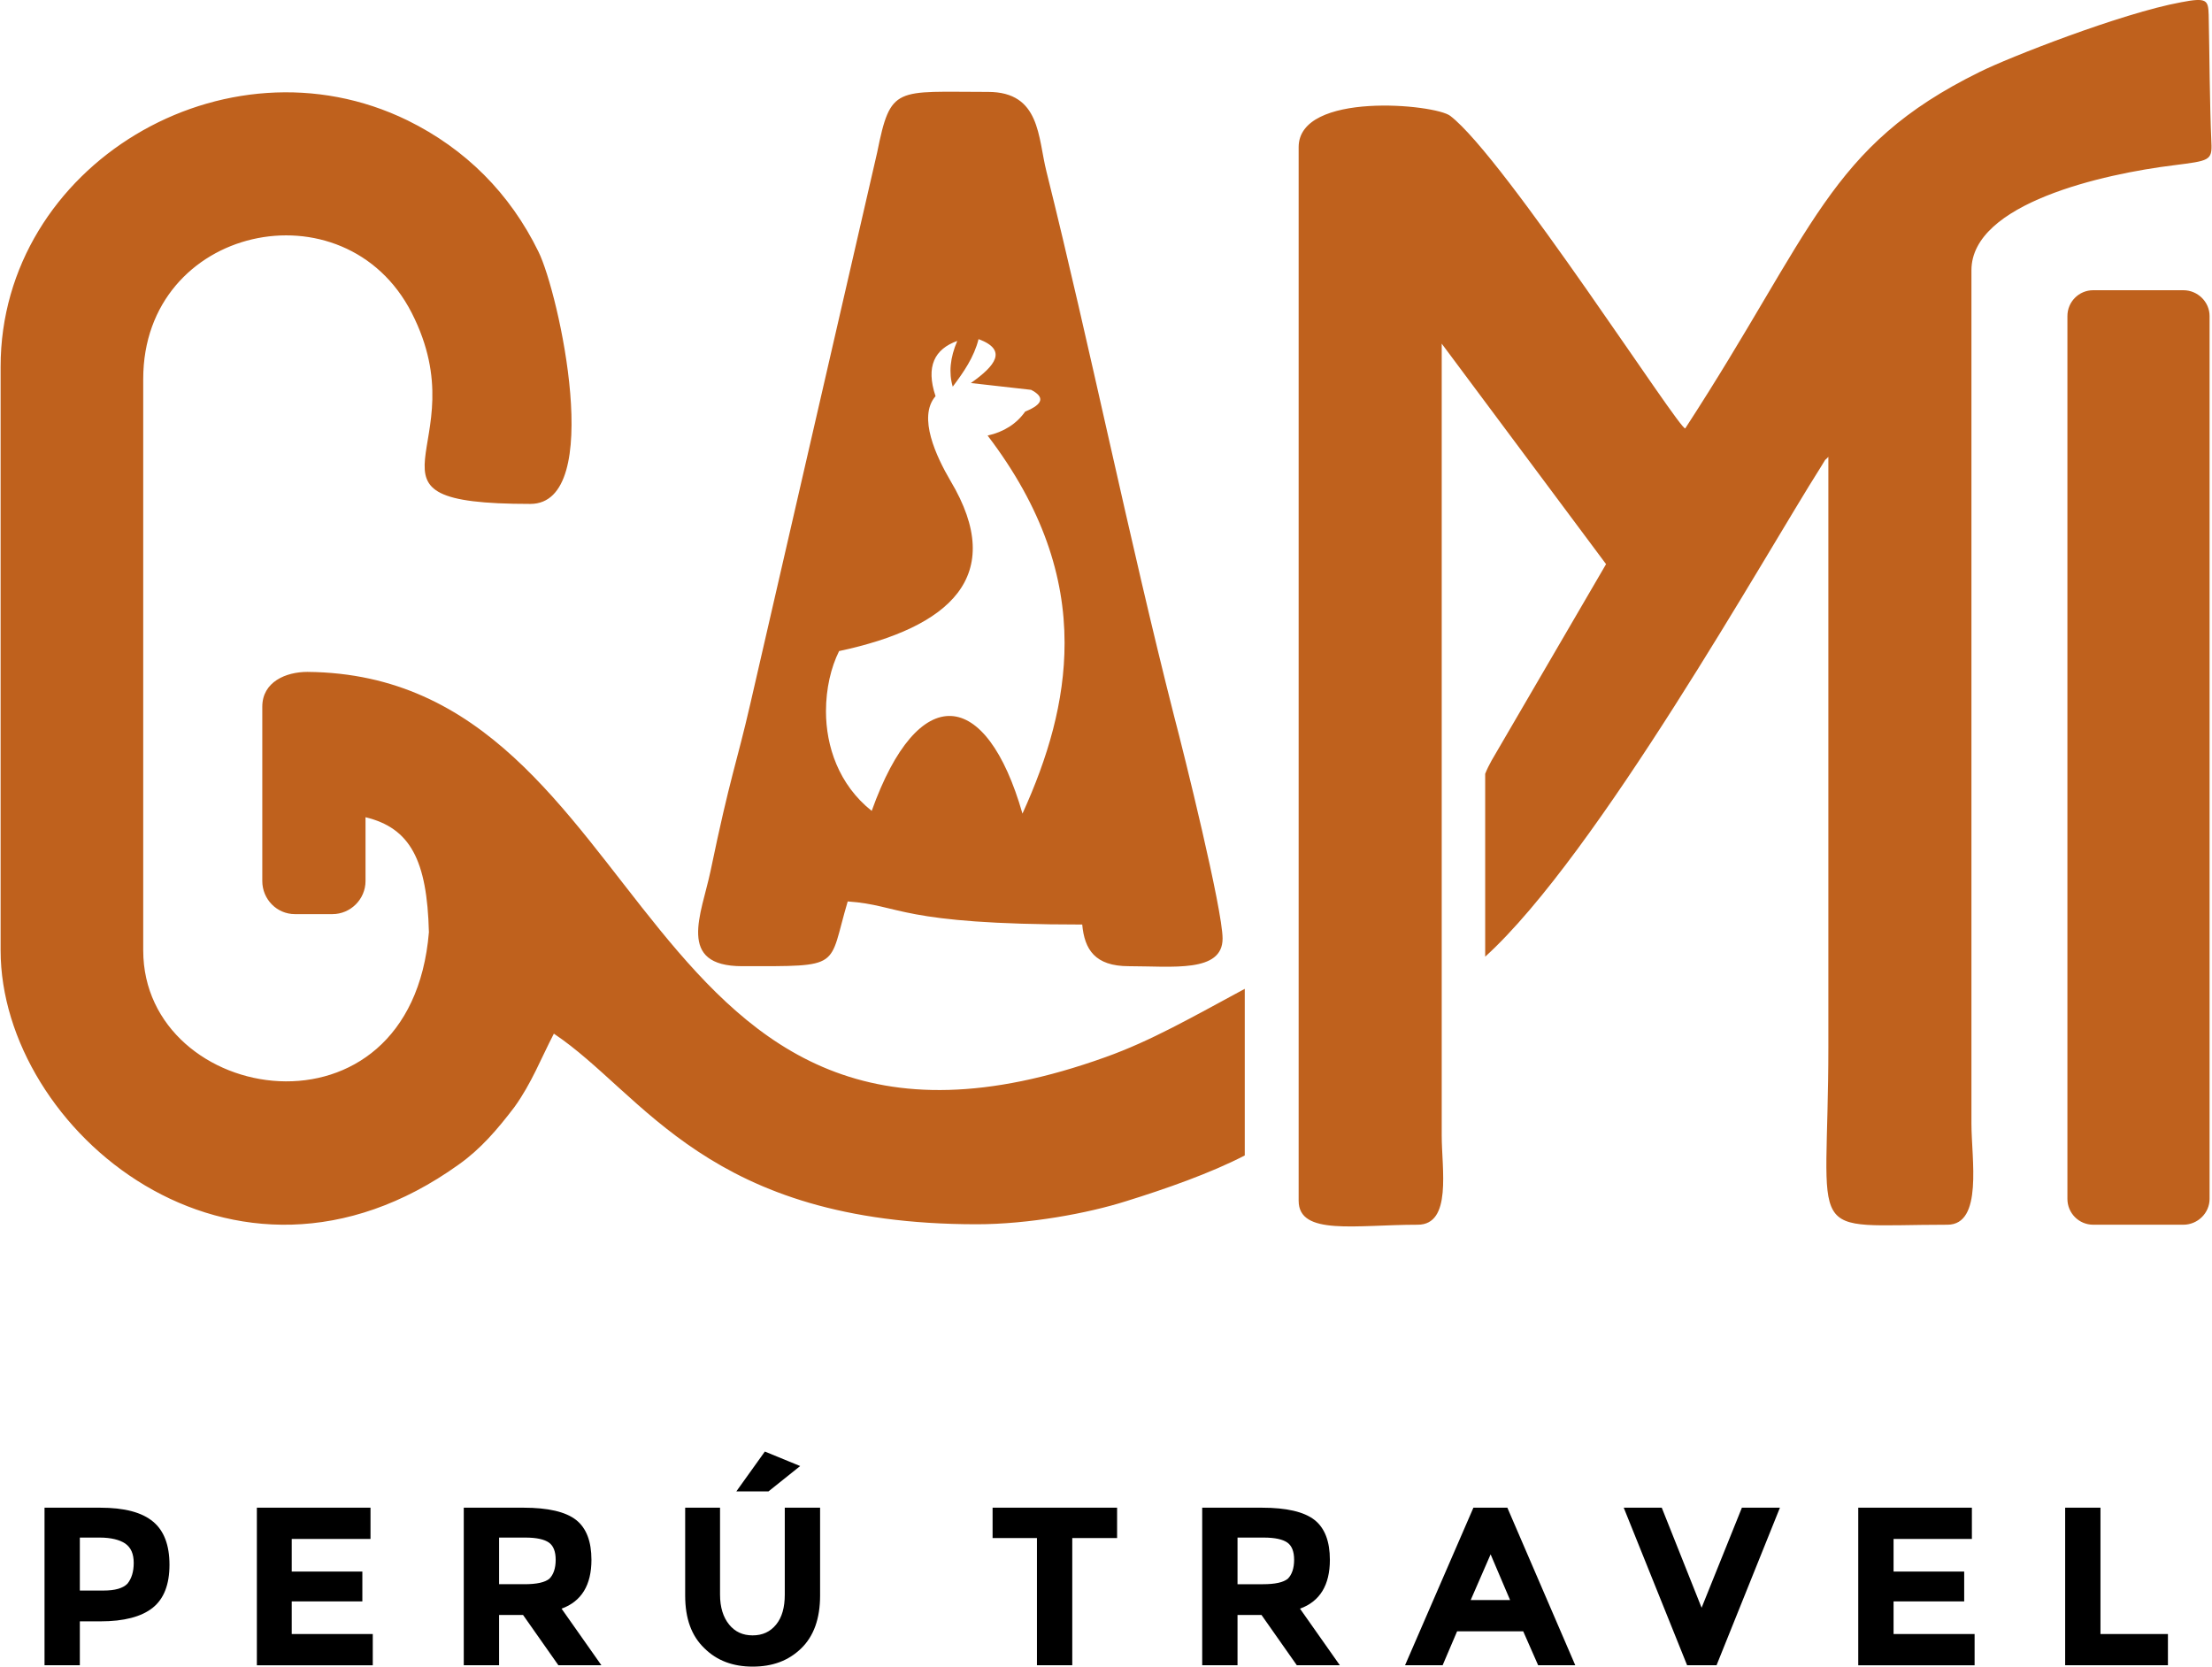
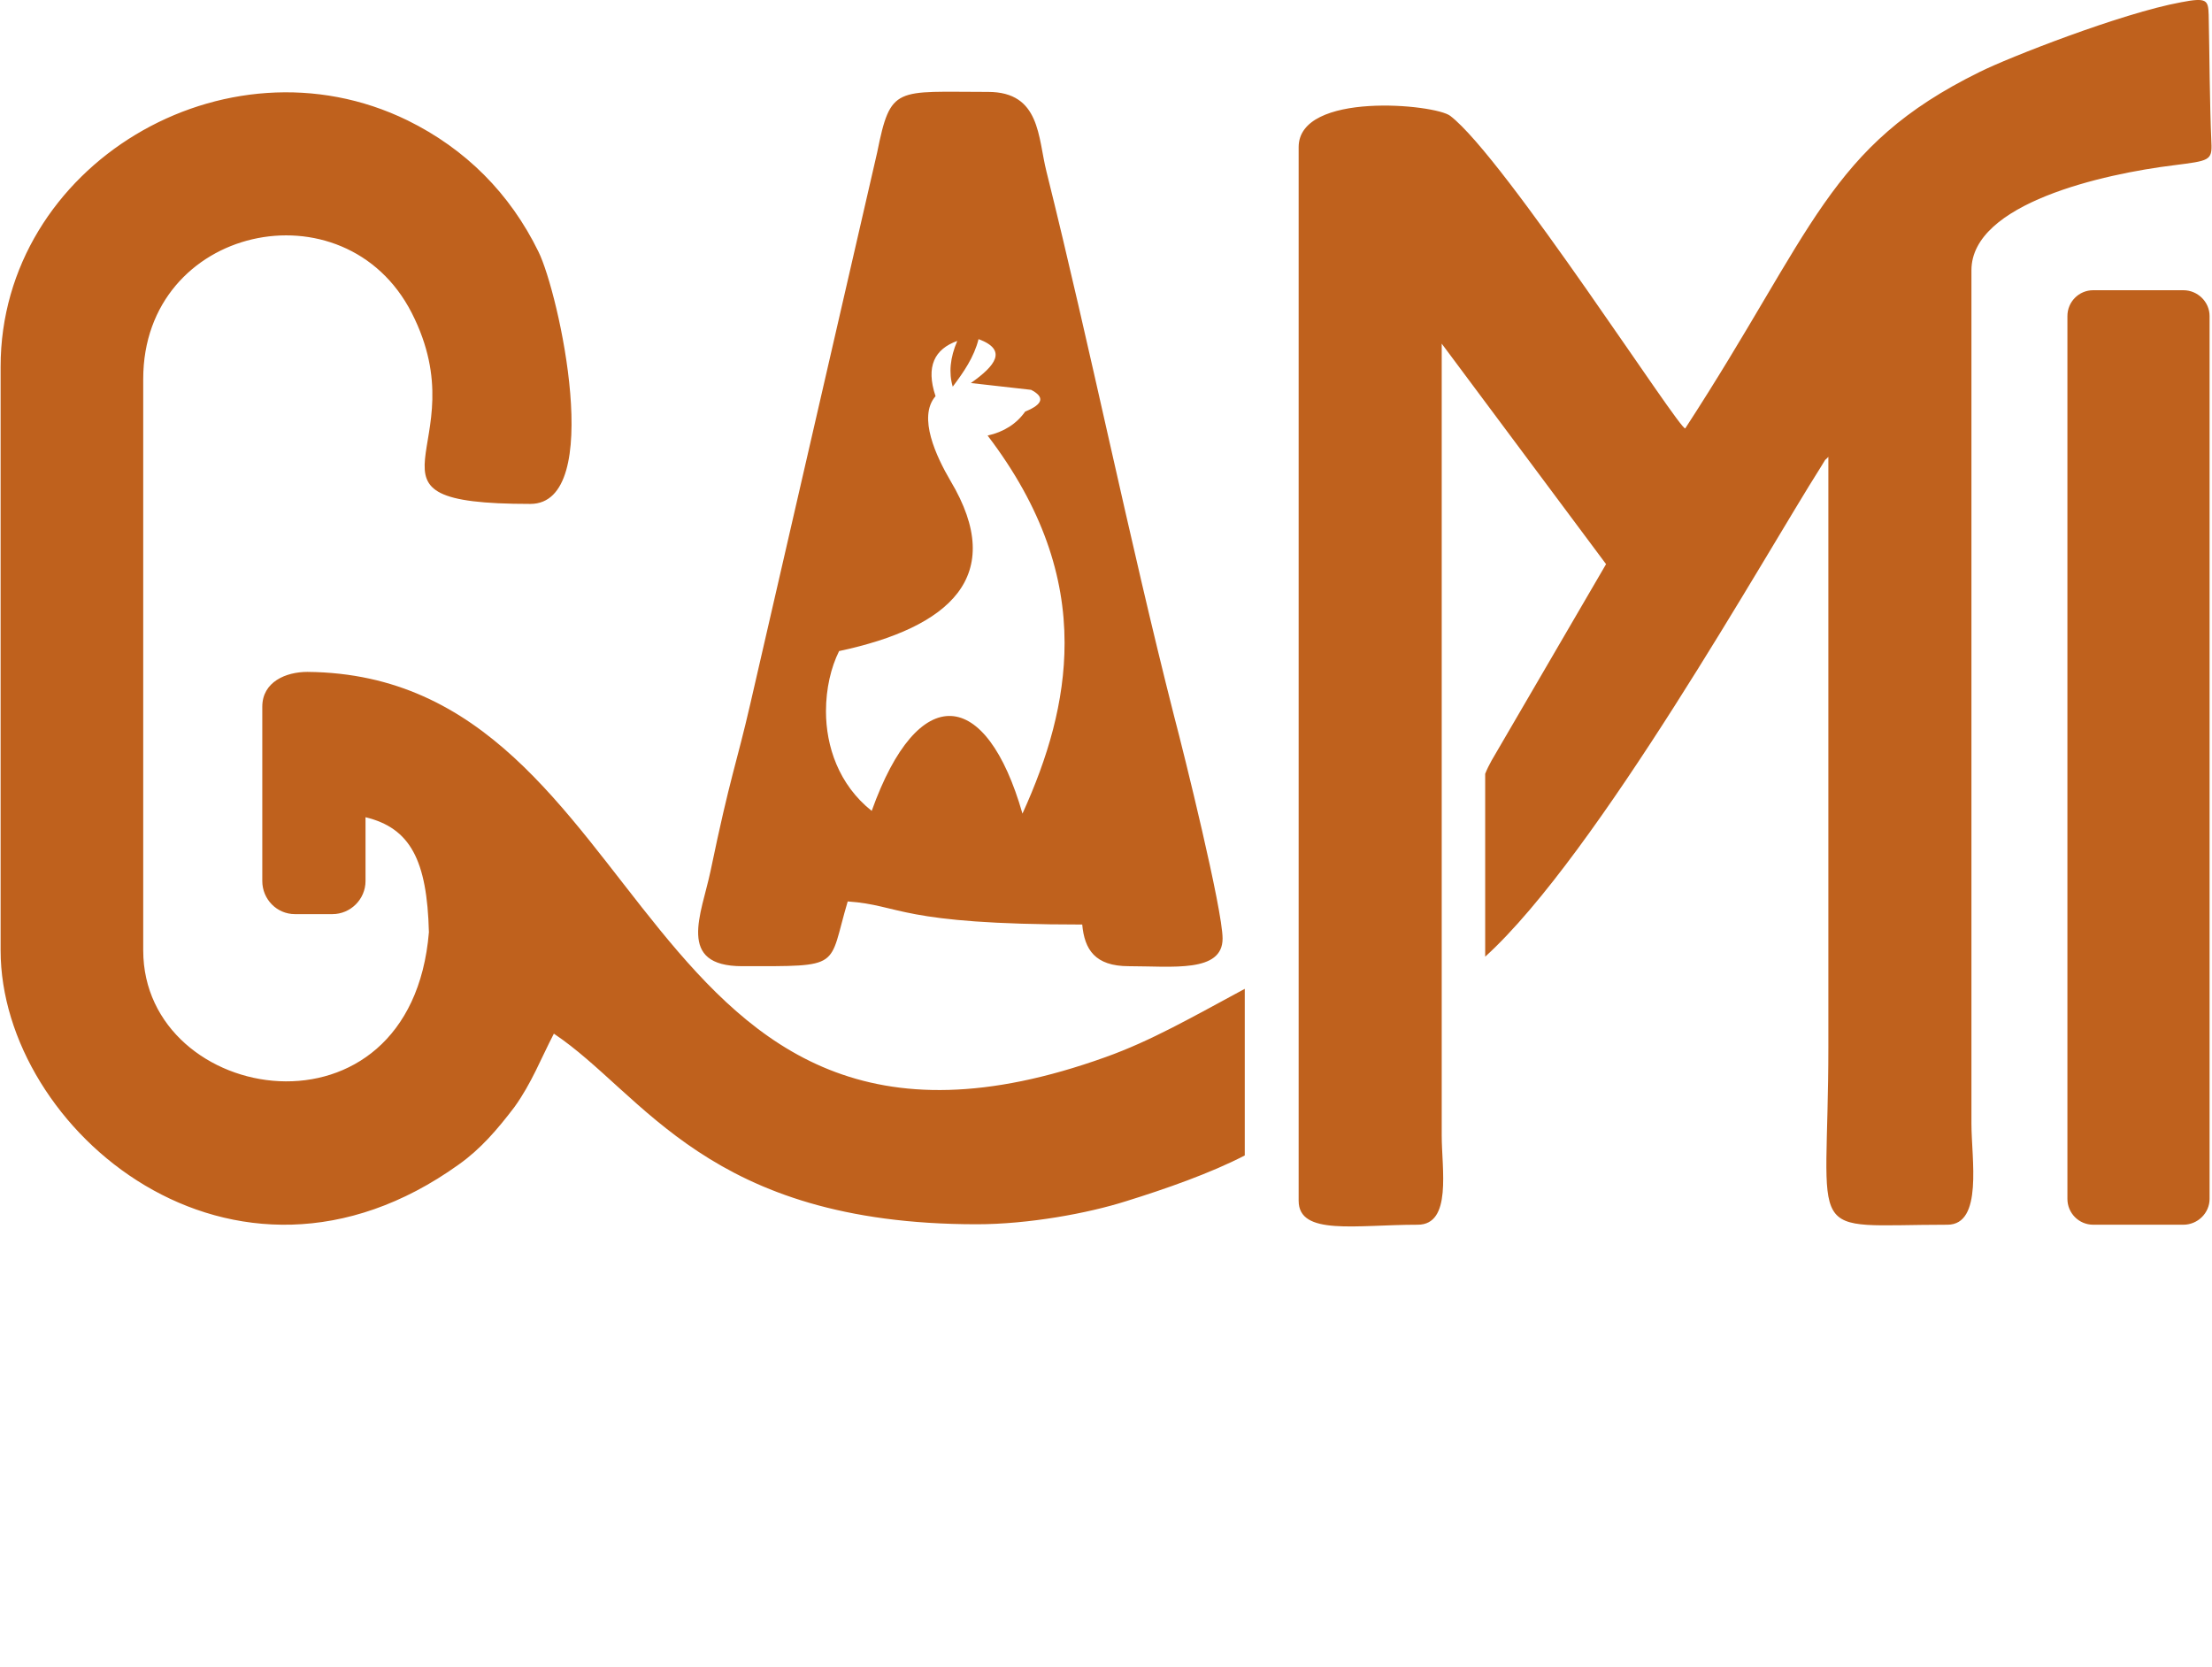
<svg xmlns="http://www.w3.org/2000/svg" xml:space="preserve" width="292px" height="220px" version="1.1" style="shape-rendering:geometricPrecision; text-rendering:geometricPrecision; image-rendering:optimizeQuality; fill-rule:evenodd; clip-rule:evenodd" viewBox="0 0 48.83 36.81">
  <defs>
    <style type="text/css">
   
    .fil0 {fill:#BF611D}
    .fil1 {fill:black;fill-rule:nonzero}
   
  </style>
  </defs>
  <g id="Capa_x0020_1">
    <g id="_2395474385536">
      <path class="fil0" d="M37.21 9.46c-0.08,0.12 -3.99,-5.98 -5.19,-6.9 -0.33,-0.26 -3.35,-0.55 -3.35,0.69l0 23.27c0,0.78 1.26,0.53 2.63,0.53 0.76,0 0.53,-1.23 0.53,-1.97l0 -17.49 3.63 4.87 -2.53 4.34c-0.05,0.09 -0.1,0.19 -0.14,0.29l0 4.04c2.48,-2.25 6.19,-8.89 7.41,-10.81 0.16,-0.26 0.05,-0.1 0.17,-0.23l0 13.02c0,4.4 -0.6,3.94 2.63,3.94 0.79,0 0.53,-1.46 0.53,-2.23l0 -18.85c0,-1.48 2.92,-2.13 4.47,-2.32 0.78,-0.1 0.85,-0.1 0.83,-0.5 -0.04,-0.92 -0.04,-1.89 -0.06,-2.82 -0.01,-0.33 -0.04,-0.39 -0.61,-0.28 -1.31,0.24 -3.81,1.22 -4.45,1.54 -3.35,1.65 -3.65,3.49 -6.5,7.87zm-10.22 11.27c0,0.76 -1.11,0.61 -2.07,0.61 -0.75,0 -0.98,-0.37 -1.03,-0.92 -4.07,0 -3.99,-0.43 -5.18,-0.51 -0.44,1.48 -0.09,1.43 -2.33,1.43 -1.46,0 -0.9,-1.15 -0.7,-2.1 0.44,-2.12 0.57,-2.35 0.88,-3.7l2.8 -12.17c0.3,-1.49 0.4,-1.34 2.45,-1.34 1.16,0 1.1,1.01 1.29,1.76 0.96,3.85 1.83,8.14 2.82,12.03 0.22,0.83 1.07,4.27 1.07,4.91zm-5.19 -11.11c1.22,1.6 1.7,3.12 1.7,4.58 0,1.3 -0.37,2.54 -0.93,3.77l0 0c-0.8,-2.79 -2.3,-2.94 -3.33,-0.06 -0.73,-0.58 -1.01,-1.43 -1.01,-2.2 0,-0.5 0.11,-0.97 0.29,-1.33 2.44,-0.52 3.72,-1.65 2.46,-3.76 -0.31,-0.53 -0.73,-1.41 -0.33,-1.87 -0.22,-0.66 -0.02,-1.04 0.48,-1.22 -0.16,0.37 -0.19,0.71 -0.1,1.01 0.24,-0.32 0.47,-0.65 0.57,-1.05l0 0c0.65,0.24 0.37,0.59 -0.17,0.97l1.33 0.15c0.29,0.15 0.29,0.31 -0.13,0.48 -0.19,0.27 -0.47,0.45 -0.83,0.53zm-15.02 5.22c7.79,0.07 7.09,12.29 17.62,8.51 1.01,-0.36 1.91,-0.88 3.08,-1.51l0 3.68c-0.75,0.39 -1.75,0.74 -2.62,1.01 -0.85,0.27 -2.16,0.51 -3.3,0.51 -5.95,0 -7.35,-2.88 -9.34,-4.21 -0.29,0.56 -0.49,1.09 -0.87,1.62 -0.38,0.5 -0.75,0.93 -1.23,1.27 -4.99,3.58 -10.12,-0.77 -10.12,-4.73l0 -12.89c0,-4.45 4.96,-7.41 8.99,-5.44 1.28,0.63 2.26,1.61 2.89,2.9 0.45,0.91 1.48,5.57 -0.18,5.57 -4.23,0 -1.1,-1.24 -2.62,-4.22 -1.48,-2.89 -5.93,-1.93 -5.93,1.46l0 12.62c0,3.43 5.91,4.41 6.31,-0.4 -0.04,-1.59 -0.41,-2.3 -1.4,-2.54l0 1.41c0,0.4 -0.33,0.73 -0.73,0.73l-0.83 0c-0.4,0 -0.72,-0.33 -0.72,-0.73l0 -3.85c0,-0.55 0.52,-0.77 1,-0.77zm39.44 -8.43l1.99 0c0.32,0 0.58,0.26 0.58,0.57l0 19.5c0,0.31 -0.26,0.57 -0.58,0.57l-1.99 0c-0.32,0 -0.57,-0.26 -0.57,-0.57l0 -19.5c0,-0.31 0.25,-0.57 0.57,-0.57z" />
-       <path class="fil1" d="M2.2 33.3c0.53,0 0.92,0.1 1.17,0.31 0.24,0.2 0.36,0.52 0.36,0.95 0,0.43 -0.12,0.75 -0.37,0.95 -0.25,0.2 -0.64,0.3 -1.15,0.3l-0.46 0 0 0.97 -0.78 0 0 -3.48 1.23 0zm0.07 1.83c0.26,0 0.43,-0.05 0.53,-0.15 0.09,-0.11 0.14,-0.26 0.14,-0.46 0,-0.2 -0.06,-0.34 -0.19,-0.43 -0.12,-0.08 -0.31,-0.13 -0.56,-0.13l-0.44 0 0 1.17 0.52 0zm5.9 -1.83l0 0.69 -1.74 0 0 0.72 1.56 0 0 0.66 -1.56 0 0 0.72 1.79 0 0 0.69 -2.56 0 0 -3.48 2.51 0zm4.88 1.15c0,0.56 -0.22,0.92 -0.66,1.08l0.88 1.25 -0.95 0 -0.78 -1.11 -0.53 0 0 1.11 -0.78 0 0 -3.48 1.32 0c0.54,0 0.93,0.09 1.16,0.27 0.23,0.18 0.34,0.48 0.34,0.88zm-1.48 0.54c0.27,0 0.45,-0.04 0.55,-0.12 0.09,-0.09 0.14,-0.23 0.14,-0.42 0,-0.18 -0.05,-0.31 -0.15,-0.38 -0.1,-0.07 -0.27,-0.11 -0.52,-0.11l-0.58 0 0 1.03 0.56 0zm4.52 0.89c0.13,0.16 0.3,0.24 0.52,0.24 0.22,0 0.39,-0.08 0.52,-0.24 0.13,-0.16 0.19,-0.38 0.19,-0.66l0 -1.92 0.78 0 0 1.94c0,0.51 -0.14,0.9 -0.42,1.17 -0.28,0.27 -0.63,0.4 -1.07,0.4 -0.43,0 -0.79,-0.13 -1.07,-0.41 -0.28,-0.27 -0.42,-0.65 -0.42,-1.16l0 -1.94 0.77 0 0 1.92c0,0.28 0.07,0.5 0.2,0.66zm0.87 -2.94l-0.71 0 0.63 -0.88 0.78 0.32 -0.7 0.56zm6.71 1.03l0 2.81 -0.78 0 0 -2.81 -0.98 0 0 -0.67 2.75 0 0 0.67 -0.99 0zm5.69 0.48c0,0.56 -0.22,0.92 -0.66,1.08l0.88 1.25 -0.95 0 -0.78 -1.11 -0.53 0 0 1.11 -0.78 0 0 -3.48 1.32 0c0.54,0 0.93,0.09 1.16,0.27 0.23,0.18 0.34,0.48 0.34,0.88zm-1.48 0.54c0.27,0 0.45,-0.04 0.55,-0.12 0.09,-0.09 0.14,-0.23 0.14,-0.42 0,-0.18 -0.05,-0.31 -0.15,-0.38 -0.1,-0.07 -0.27,-0.11 -0.52,-0.11l-0.58 0 0 1.03 0.56 0zm6.08 1.79l-0.33 -0.75 -1.46 0 -0.32 0.75 -0.83 0 1.51 -3.48 0.75 0 1.5 3.48 -0.82 0zm-1.05 -2.45l-0.44 1.01 0.87 0 -0.43 -1.01zm4.66 1.18l0.89 -2.21 0.84 0 -1.4 3.48 -0.65 0 -1.4 -3.48 0.84 0 0.88 2.21zm5.97 -2.21l0 0.69 -1.73 0 0 0.72 1.56 0 0 0.66 -1.56 0 0 0.72 1.79 0 0 0.69 -2.57 0 0 -3.48 2.51 0zm2.06 3.48l0 -3.48 0.78 0 0 2.79 1.49 0 0 0.69 -2.27 0z" />
    </g>
  </g>
</svg>